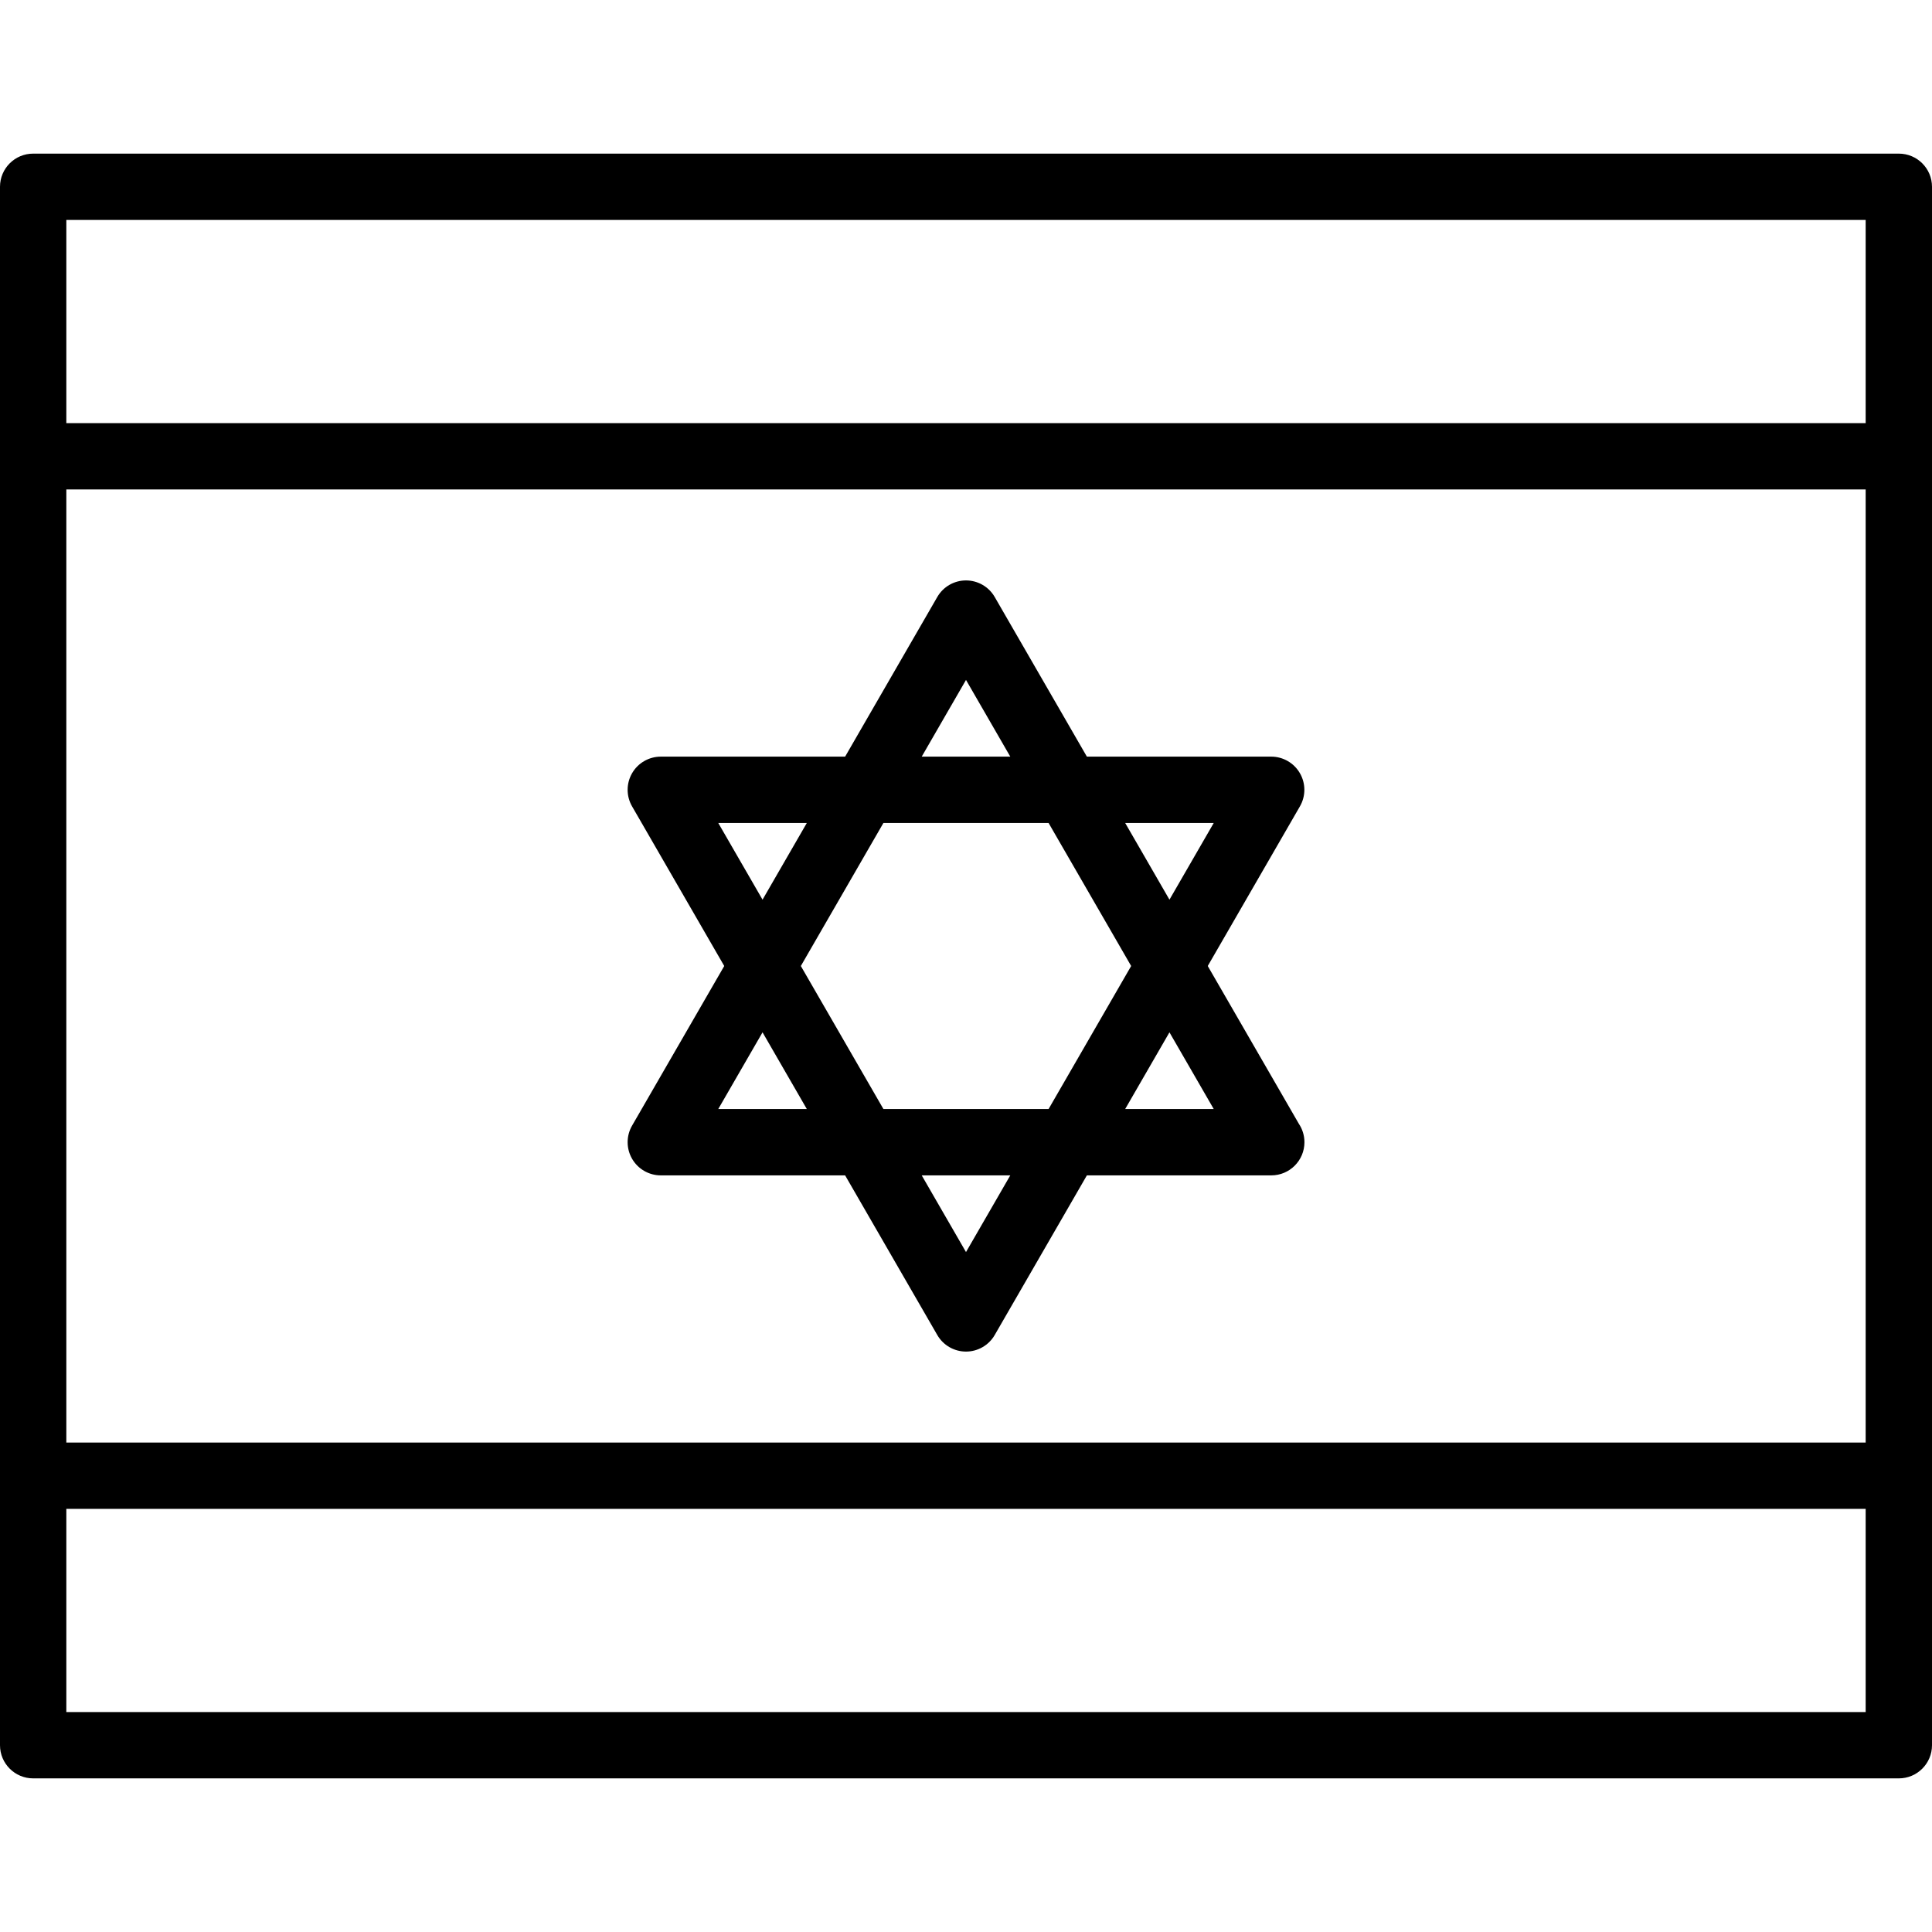
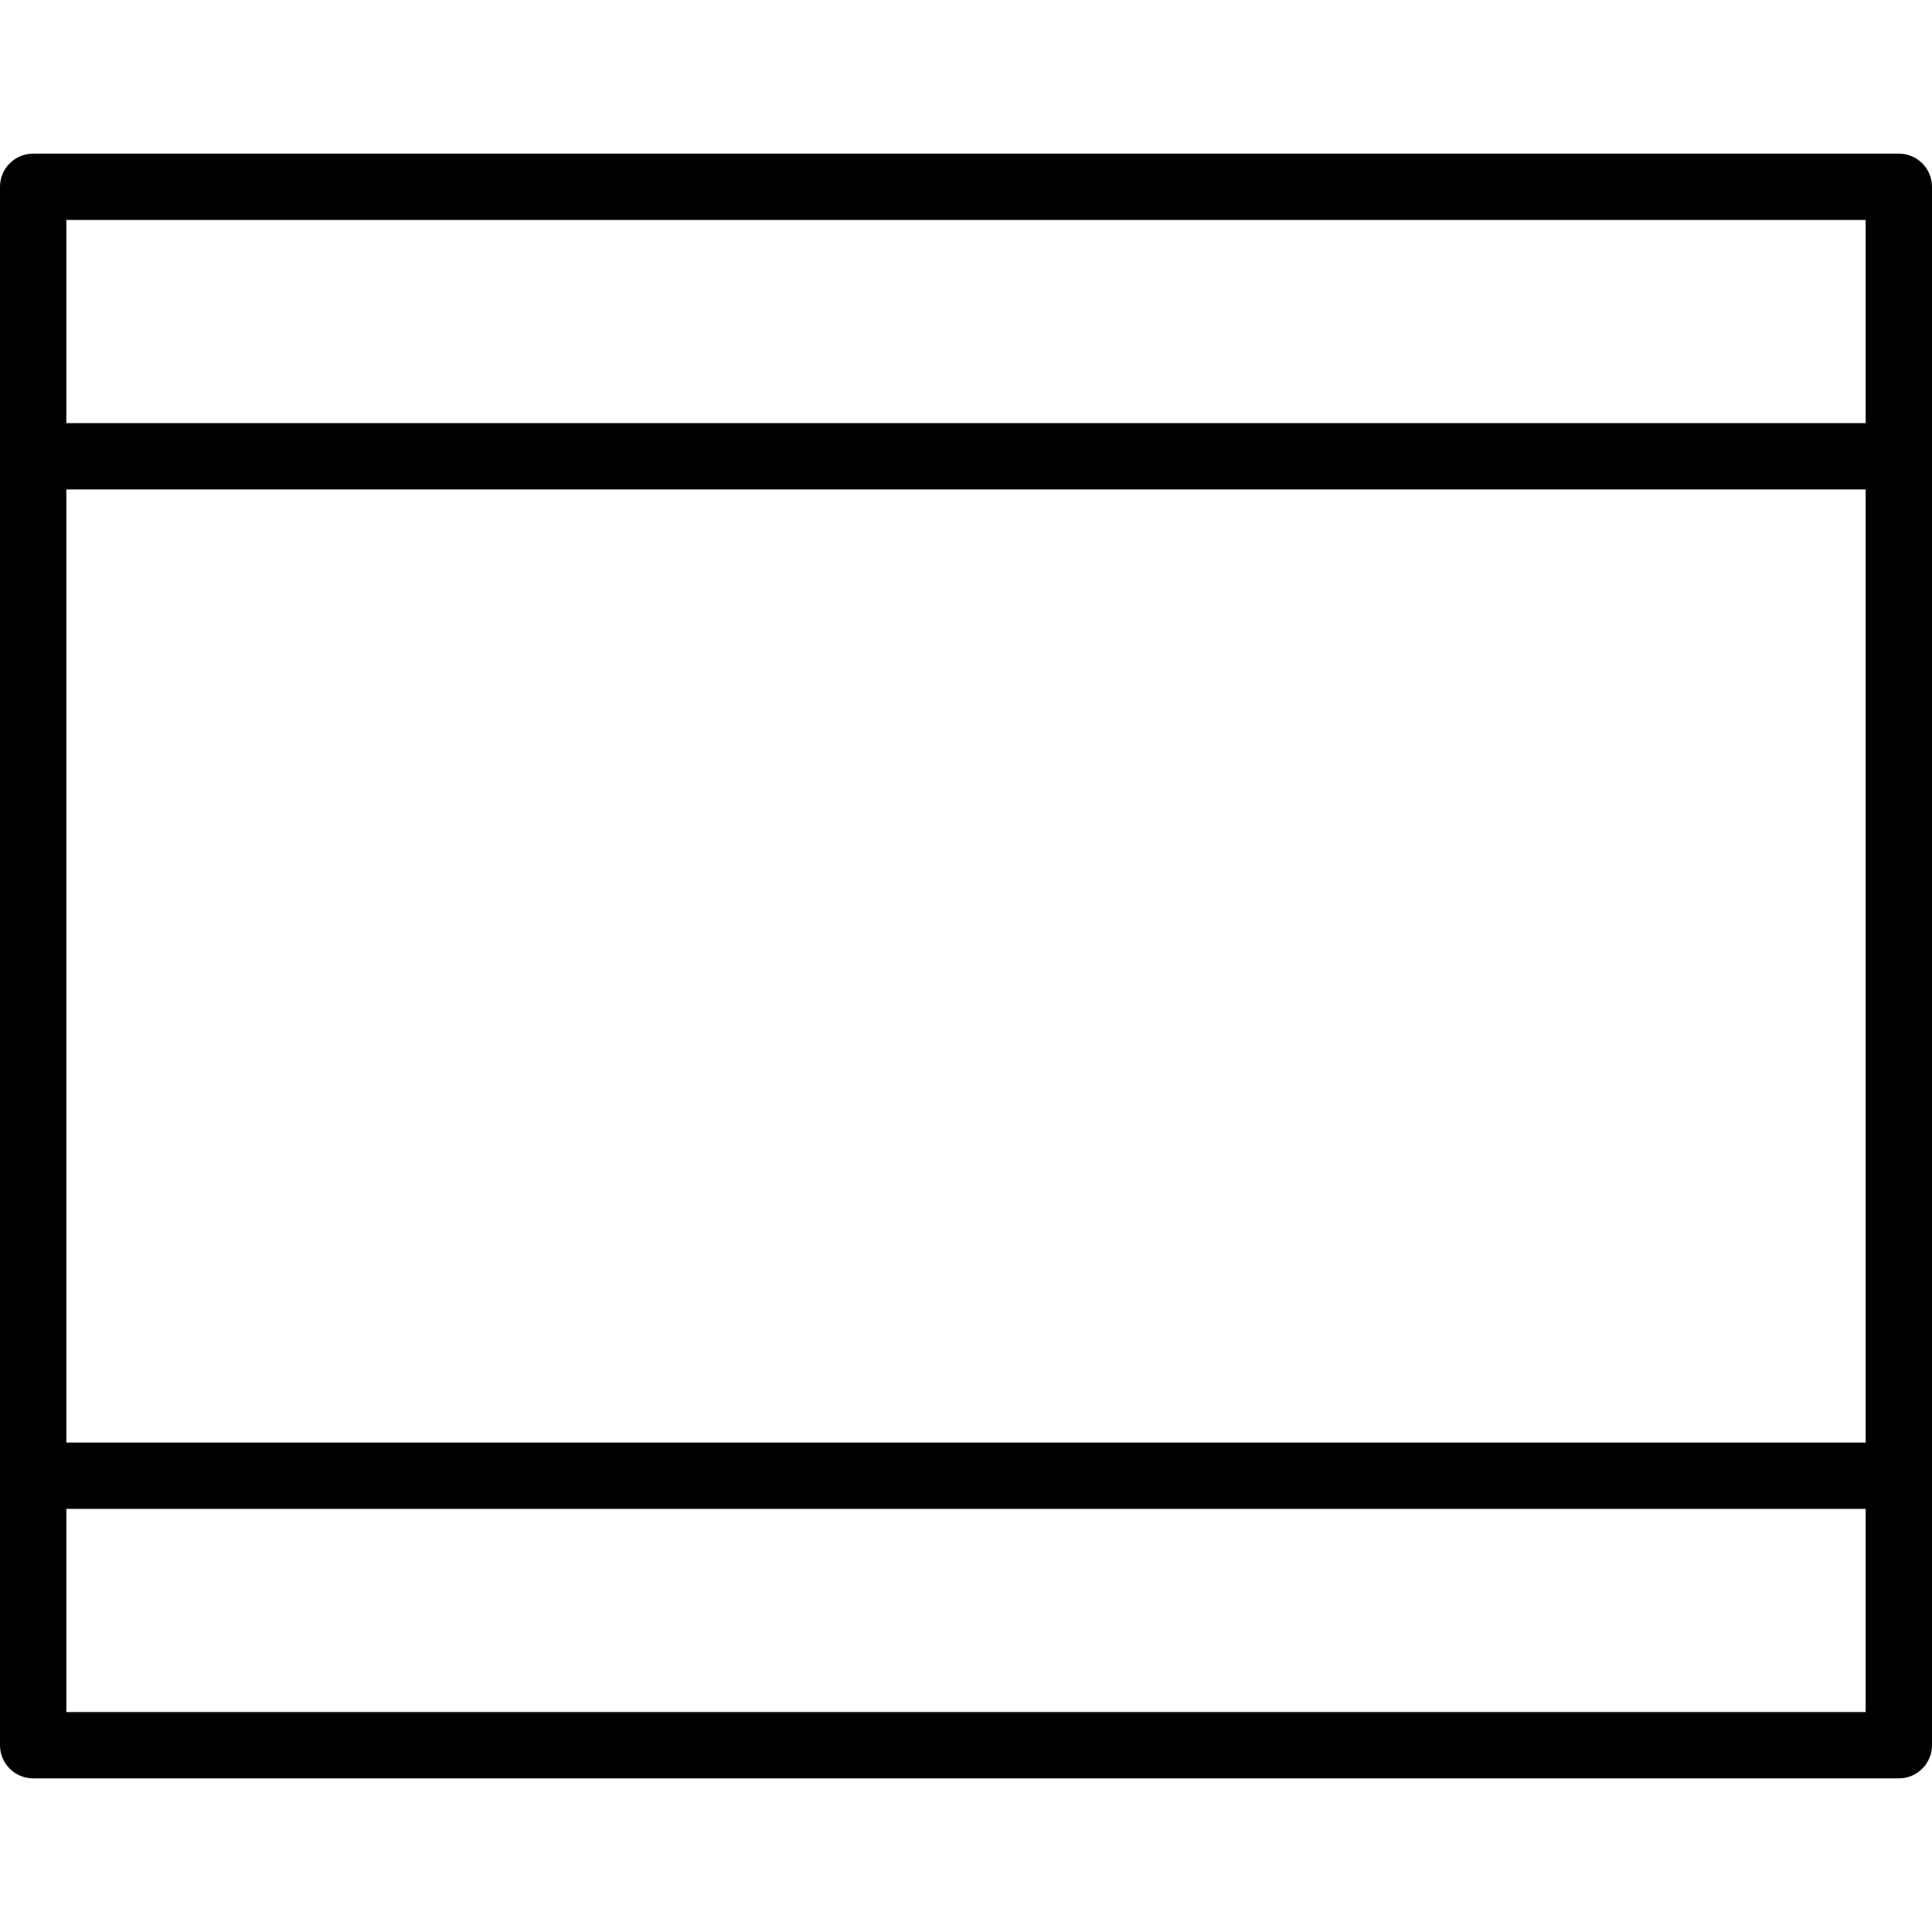
<svg xmlns="http://www.w3.org/2000/svg" fill="#000000" height="800px" width="800px" version="1.1" id="Capa_1" viewBox="0 0 466 466" xml:space="preserve">
  <g>
-     <path d="M313.276,271.042L291.312,233l22.228-38.5c1.43-2.476,1.43-5.524,0-8c-1.429-2.476-4.069-4-6.928-4h-44.456L239.928,144   c-1.429-2.476-4.069-4-6.928-4s-5.499,1.524-6.928,4l-22.228,38.5h-44.457c-2.858,0-5.499,1.524-6.928,4   c-1.43,2.476-1.43,5.524,0,8l22.228,38.5l-22.228,38.5c-1.43,2.476-1.43,5.524,0,8c1.429,2.476,4.069,4,6.928,4h44.457l22.228,38.5   c1.429,2.476,4.069,4,6.928,4s5.499-1.524,6.928-4l22.228-38.5h44.457c0.008,0.001,0.015,0.001,0.02,0c4.419,0,8-3.582,8-8   C314.632,273.85,314.133,272.316,313.276,271.042z M292.756,198.5L282.075,217l-10.681-18.5H292.756z M272.837,233l-19.918,34.5   h-39.837L193.163,233l19.918-34.5h39.837L272.837,233z M233,164l10.681,18.5h-21.362L233,164z M173.244,198.5h21.363L183.925,217   L173.244,198.5z M173.244,267.5l10.681-18.5l10.681,18.5H173.244z M233,302l-10.681-18.5h21.362L233,302z M271.393,267.5   l10.681-18.5l10.681,18.5H271.393z" />
    <path d="M458,37.055H8c-4.418,0-8,3.582-8,8v375.891c0,4.418,3.582,8,8,8h450c4.418,0,8-3.582,8-8V45.055   C466,40.637,462.418,37.055,458,37.055z M16,118.055h434v229.891H16V118.055z M450,53.055v49H16v-49H450z M16,412.945v-49h434v49   H16z" />
  </g>
</svg>